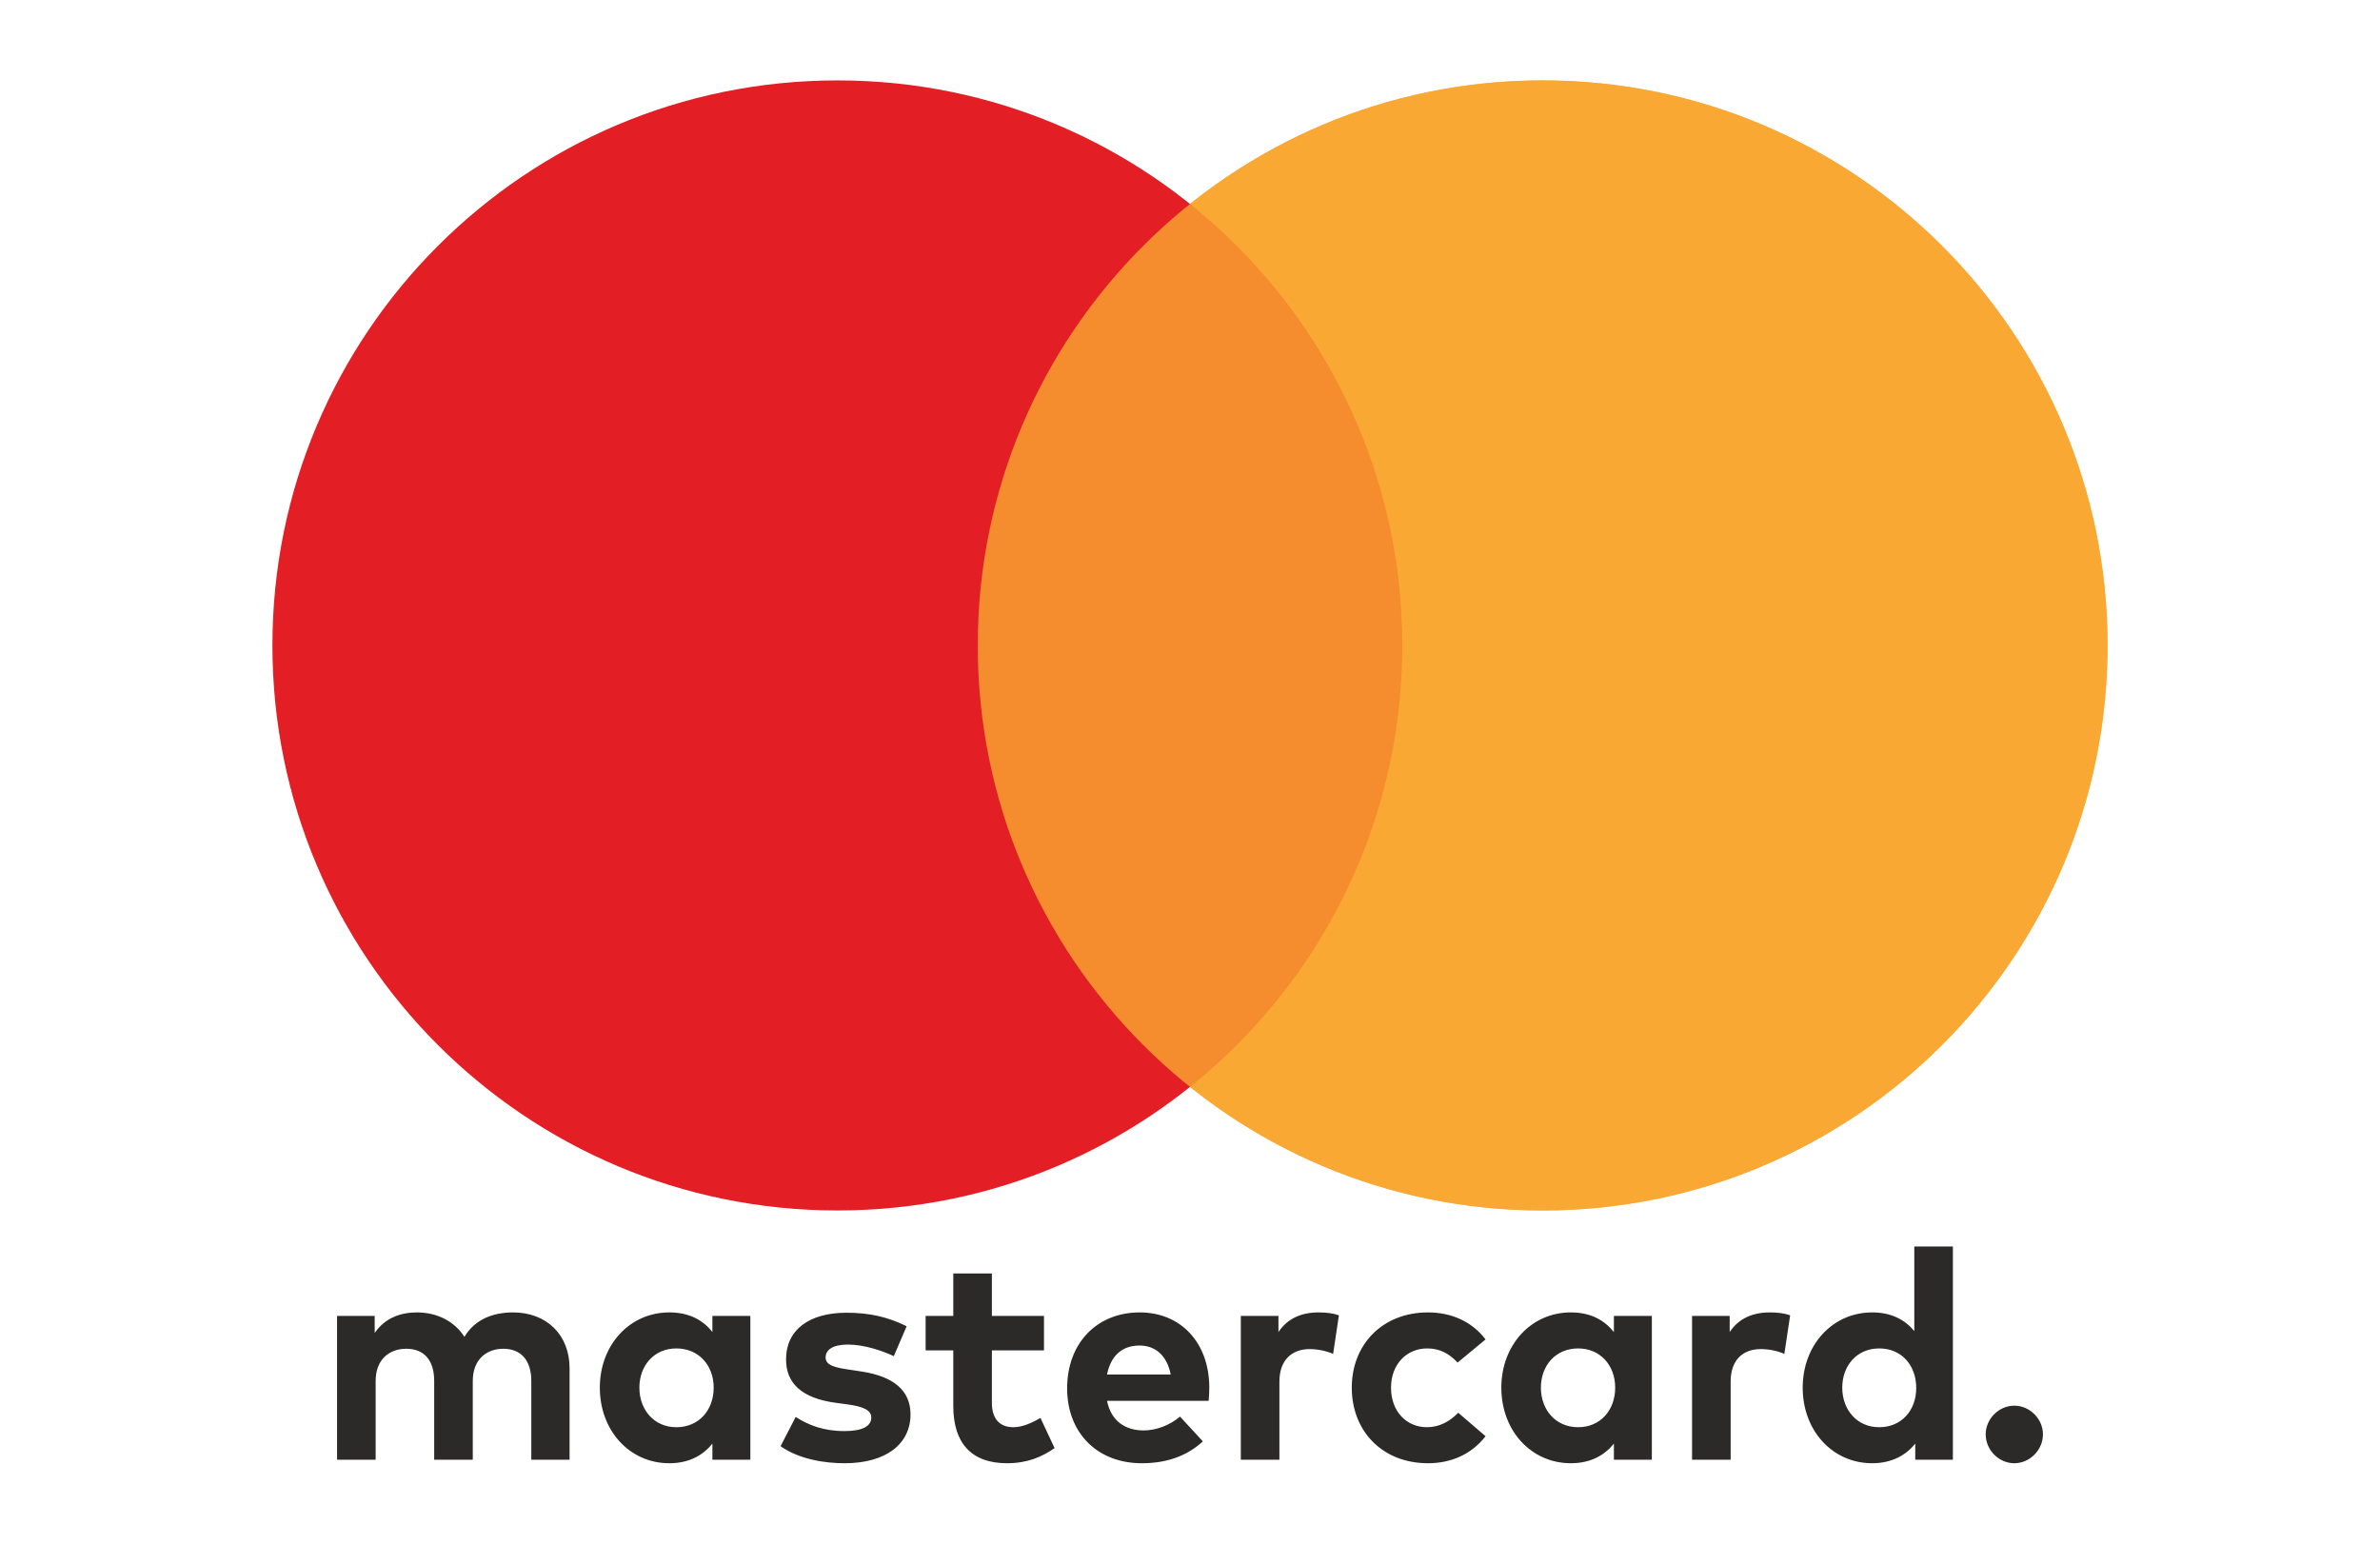
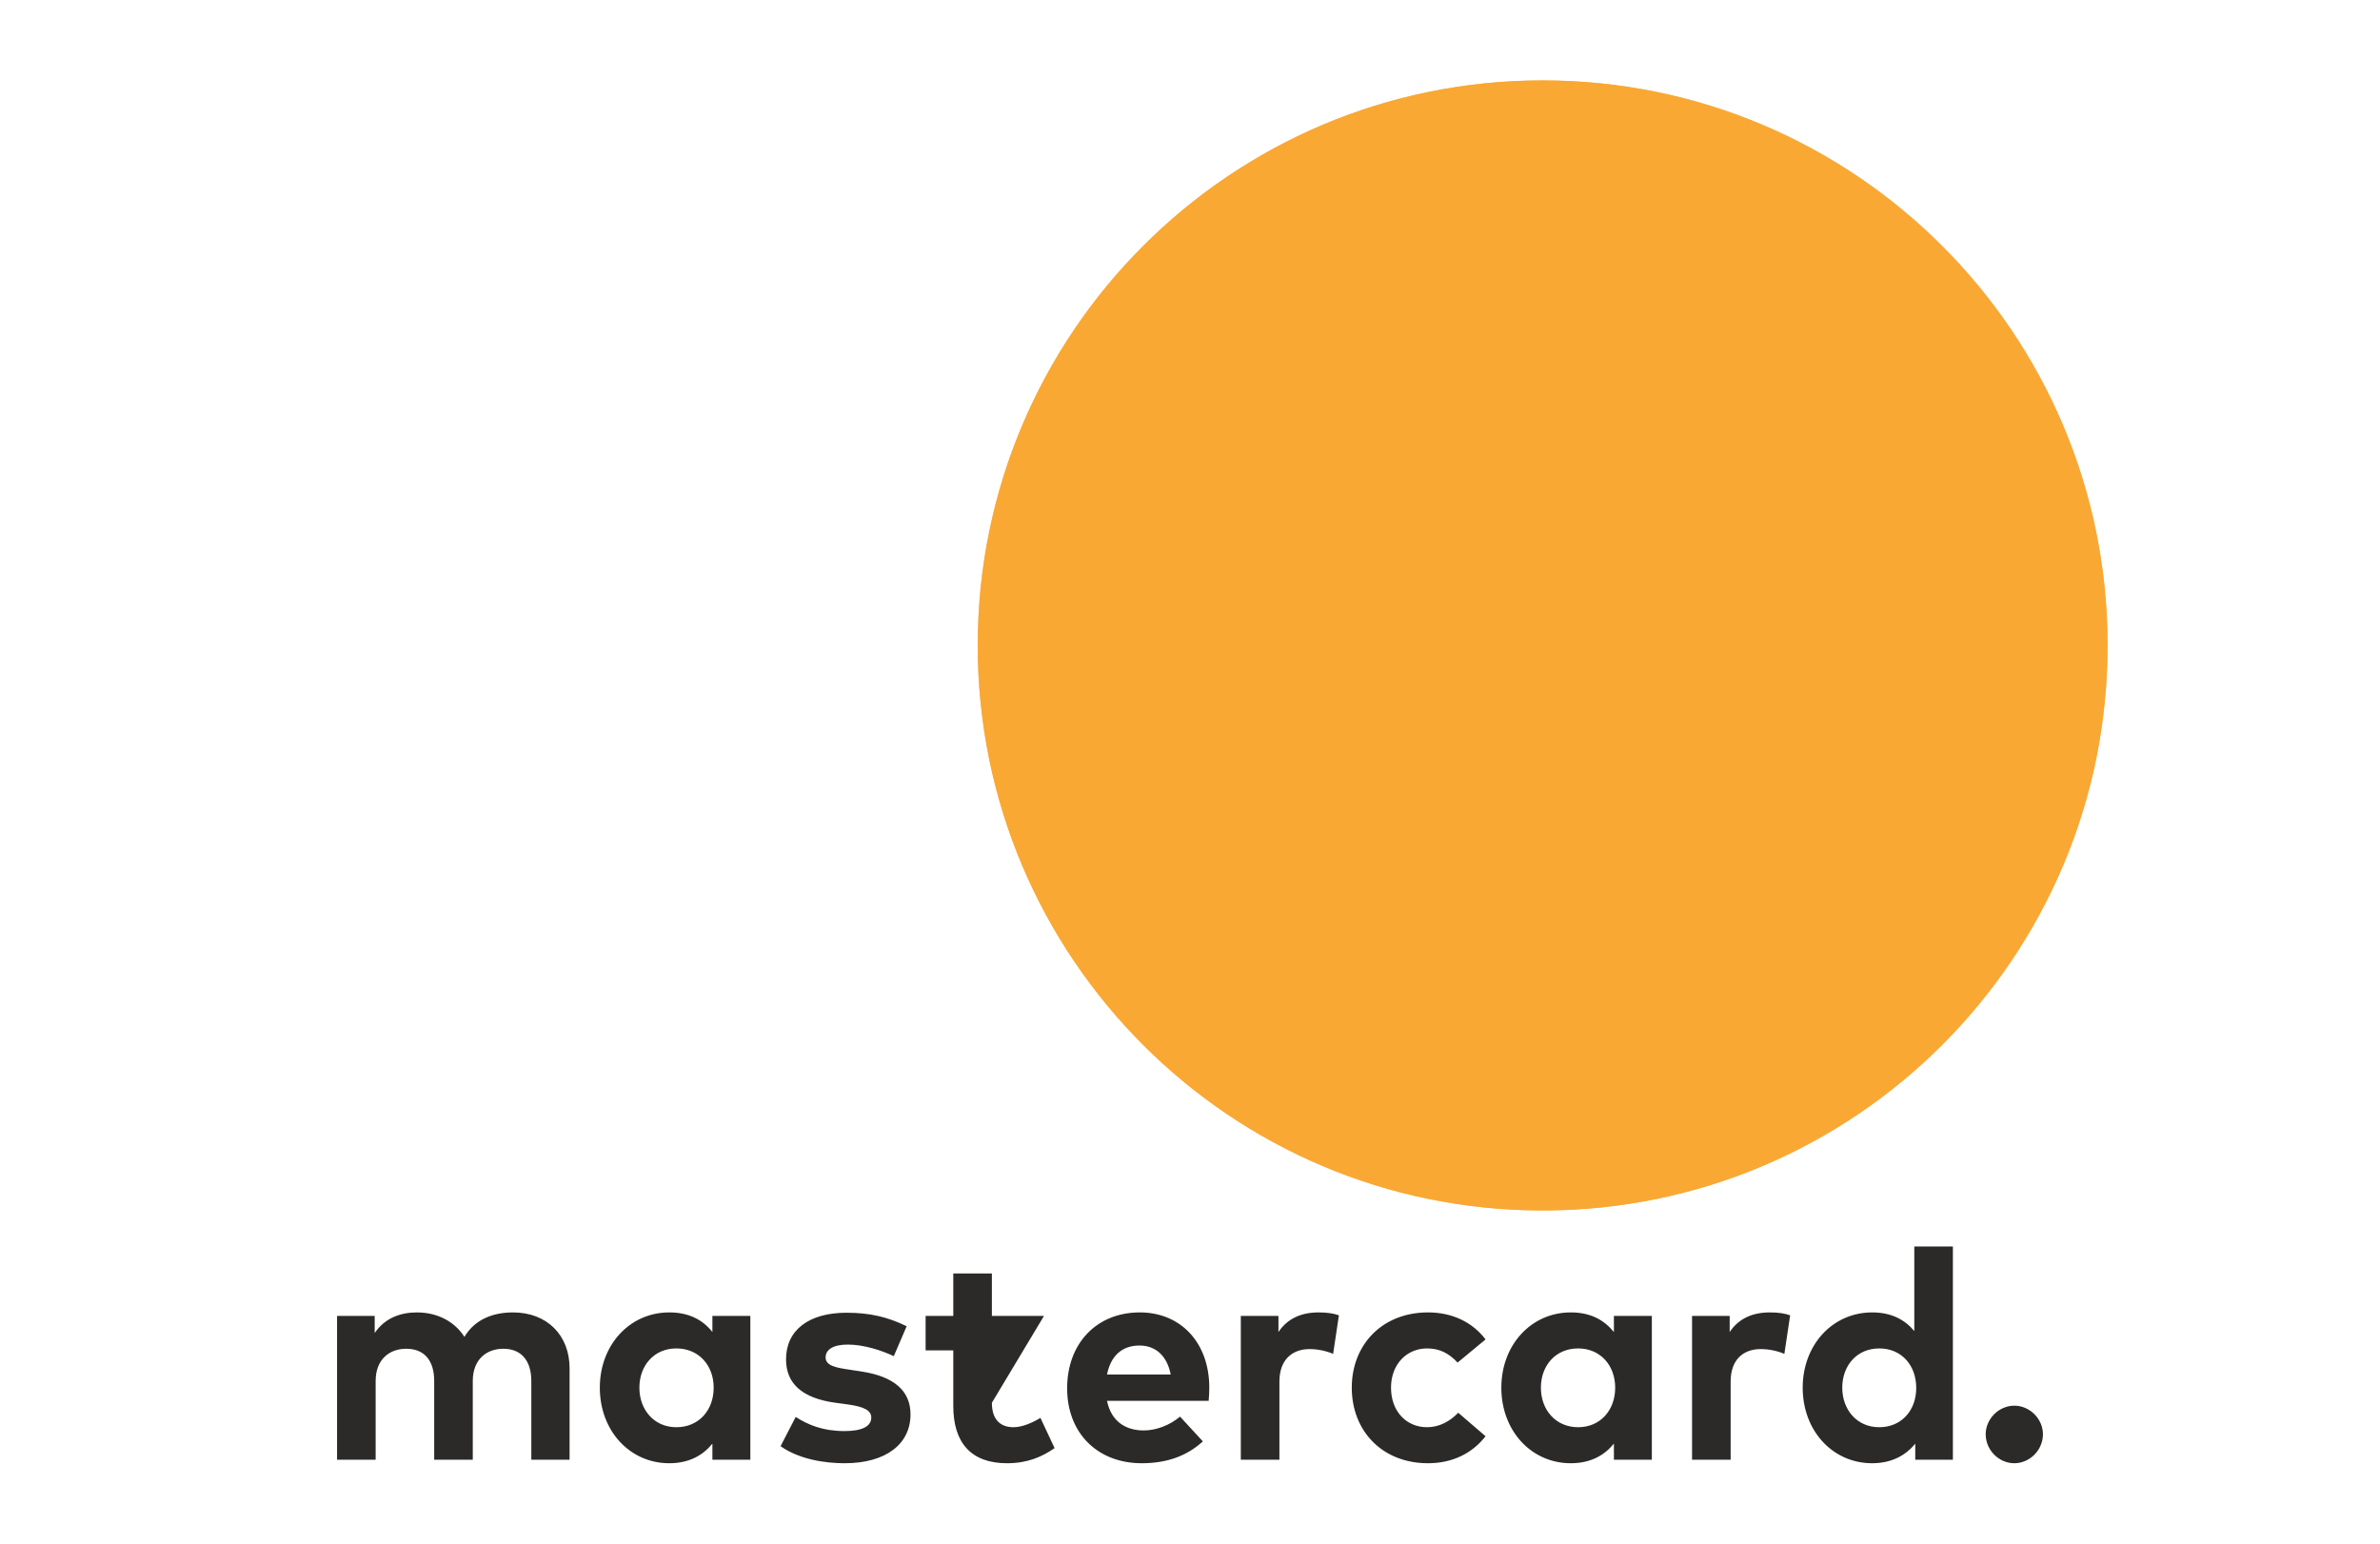
<svg xmlns="http://www.w3.org/2000/svg" xml:space="preserve" width="74px" height="48px" version="1.1" style="shape-rendering:geometricPrecision; text-rendering:geometricPrecision; image-rendering:optimizeQuality; fill-rule:evenodd; clip-rule:evenodd" viewBox="0 0 74 48">
  <defs>
    <style type="text/css">
   
    .fil2 {fill:#E31E24}
    .fil0 {fill:white}
    .fil4 {fill:#2B2A29;fill-rule:nonzero}
    .fil1 {fill:#F39513;fill-opacity:0.8}
    .fil3 {fill:#FAA831;fill-opacity:0.8}
   
  </style>
  </defs>
  <g id="Layer_x0020_1">
    <rect class="fil0" width="74" height="48" />
    <g id="_1711667545568">
      <g>
        <path class="fil1" d="M47.96 2.5c9.71,0 17.57,7.87 17.57,17.57 0,9.7 -7.86,17.57 -17.57,17.57 -9.7,0 -17.56,-7.87 -17.56,-17.57 0,-9.7 7.86,-17.57 17.56,-17.57z" />
-         <path class="fil2" d="M26.04 2.5c9.7,0 17.56,7.87 17.56,17.57 0,9.7 -7.86,17.57 -17.56,17.57 -9.71,0 -17.57,-7.87 -17.57,-17.57 0,-9.7 7.86,-17.57 17.57,-17.57z" />
        <path class="fil3" d="M47.96 2.5c9.71,0 17.57,7.87 17.57,17.57 0,9.7 -7.86,17.57 -17.57,17.57 -9.7,0 -17.56,-7.87 -17.56,-17.57 0,-9.7 7.86,-17.57 17.56,-17.57z" />
      </g>
-       <path class="fil4" d="M15.95 40.81c-0.58,0 -1.17,0.19 -1.51,0.76 -0.3,-0.47 -0.83,-0.76 -1.48,-0.76 -0.5,0 -0.99,0.17 -1.31,0.64l0 -0.53 -1.17 0 0 4.47 1.2 0 0 -2.45c0,-0.67 0.43,-1 0.95,-1 0.55,0 0.87,0.35 0.87,1l0 2.45 1.2 0 0 -2.45c0,-0.67 0.43,-1 0.95,-1 0.54,0 0.87,0.35 0.87,1l0 2.45 1.19 0 0 -2.84c0,-1.04 -0.71,-1.74 -1.76,-1.74zm7.38 0.11l-1.18 0 0 0.5c-0.29,-0.37 -0.72,-0.61 -1.34,-0.61 -1.23,0 -2.16,1.01 -2.16,2.34 0,1.34 0.93,2.35 2.16,2.35 0.62,0 1.05,-0.25 1.34,-0.61l0 0.5 1.18 0 0 -4.47zm-2.3 1.01c0.69,0 1.16,0.52 1.16,1.22 0,0.71 -0.47,1.23 -1.16,1.23 -0.7,0 -1.15,-0.55 -1.15,-1.23 0,-0.68 0.45,-1.22 1.15,-1.22zm7.16 -0.69c-0.59,-0.29 -1.15,-0.42 -1.87,-0.42 -1.17,0 -1.88,0.54 -1.88,1.45 0,0.76 0.51,1.21 1.54,1.35l0.37 0.05c0.52,0.07 0.74,0.19 0.74,0.41 0,0.26 -0.26,0.42 -0.83,0.42 -0.67,0 -1.13,-0.19 -1.52,-0.44l-0.47 0.91c0.58,0.41 1.38,0.53 1.99,0.53 1.29,0 2.05,-0.6 2.05,-1.52 0,-0.75 -0.54,-1.18 -1.51,-1.33l-0.39 -0.06c-0.41,-0.06 -0.74,-0.12 -0.74,-0.38 0,-0.24 0.23,-0.4 0.69,-0.4 0.51,0 1.07,0.19 1.43,0.36l0.4 -0.93zm4.27 -0.32l-1.62 0 0 -1.32 -1.2 0 0 1.32 -0.86 0 0 1.07 0.86 0 0 1.73c0,1.15 0.56,1.78 1.67,1.78 0.64,0 1.09,-0.2 1.48,-0.47l-0.44 -0.94c-0.25,0.15 -0.56,0.29 -0.84,0.29 -0.37,0 -0.67,-0.2 -0.67,-0.76l0 -1.63 1.62 0 0 -1.07zm2.98 -0.11c-1.34,0 -2.26,0.96 -2.26,2.36 0,1.4 0.95,2.33 2.32,2.33 0.75,0 1.39,-0.21 1.9,-0.68l-0.71 -0.77c-0.32,0.27 -0.74,0.43 -1.13,0.43 -0.56,0 -1.01,-0.28 -1.14,-0.92l3.16 0c0.01,-0.1 0.02,-0.27 0.02,-0.41 0,-1.39 -0.88,-2.34 -2.16,-2.34zm-0.01 1.03c0.51,0 0.86,0.33 0.97,0.9l-1.98 0c0.11,-0.55 0.44,-0.9 1.01,-0.9zm5.57 -1.03c-0.54,0 -0.97,0.19 -1.25,0.61l0 -0.5 -1.17 0 0 4.47 1.2 0 0 -2.43c0,-0.67 0.39,-1.01 0.94,-1.01 0.25,0 0.53,0.06 0.73,0.15l0.18 -1.2c-0.17,-0.06 -0.37,-0.09 -0.63,-0.09zm3.4 0c-1.42,0 -2.37,1 -2.37,2.34 0,1.35 0.95,2.35 2.37,2.35 0.75,0 1.37,-0.3 1.79,-0.84l-0.85 -0.73c-0.26,0.27 -0.59,0.45 -0.97,0.45 -0.63,0 -1.12,-0.48 -1.12,-1.23 0,-0.74 0.5,-1.22 1.12,-1.22 0.39,0 0.68,0.15 0.95,0.44l0.87 -0.72c-0.41,-0.54 -1.04,-0.84 -1.79,-0.84zm6.96 0.11l-1.18 0 0 0.5c-0.3,-0.37 -0.72,-0.61 -1.34,-0.61 -1.23,0 -2.16,1.01 -2.16,2.34 0,1.34 0.93,2.35 2.16,2.35 0.62,0 1.05,-0.25 1.34,-0.61l0 0.5 1.18 0 0 -4.47zm-2.29 1.01c0.68,0 1.15,0.52 1.15,1.22 0,0.71 -0.47,1.23 -1.15,1.23 -0.71,0 -1.16,-0.55 -1.16,-1.23 0,-0.68 0.45,-1.22 1.16,-1.22zm5.96 -1.12c-0.54,0 -0.97,0.19 -1.25,0.61l0 -0.5 -1.17 0 0 4.47 1.2 0 0 -2.43c0,-0.67 0.38,-1.01 0.94,-1.01 0.25,0 0.53,0.06 0.73,0.15l0.18 -1.2c-0.17,-0.06 -0.37,-0.09 -0.63,-0.09zm3.18 0c-1.23,0 -2.16,1.01 -2.16,2.34 0,1.34 0.93,2.35 2.16,2.35 0.61,0 1.05,-0.25 1.34,-0.61l0 0.5 1.17 0 0 -6.63 -1.2 0 0 2.63c-0.29,-0.35 -0.71,-0.58 -1.31,-0.58zm0.22 1.12c0.69,0 1.15,0.52 1.15,1.23 0,0.7 -0.46,1.22 -1.15,1.22 -0.7,0 -1.15,-0.55 -1.15,-1.23 0,-0.68 0.45,-1.22 1.15,-1.22zm4.2 1.78c-0.48,0 -0.89,0.41 -0.89,0.89 0,0.49 0.41,0.9 0.89,0.9 0.48,0 0.89,-0.41 0.89,-0.9 0,-0.48 -0.41,-0.89 -0.89,-0.89z" />
+       <path class="fil4" d="M15.95 40.81c-0.58,0 -1.17,0.19 -1.51,0.76 -0.3,-0.47 -0.83,-0.76 -1.48,-0.76 -0.5,0 -0.99,0.17 -1.31,0.64l0 -0.53 -1.17 0 0 4.47 1.2 0 0 -2.45c0,-0.67 0.43,-1 0.95,-1 0.55,0 0.87,0.35 0.87,1l0 2.45 1.2 0 0 -2.45c0,-0.67 0.43,-1 0.95,-1 0.54,0 0.87,0.35 0.87,1l0 2.45 1.19 0 0 -2.84c0,-1.04 -0.71,-1.74 -1.76,-1.74zm7.38 0.11l-1.18 0 0 0.5c-0.29,-0.37 -0.72,-0.61 -1.34,-0.61 -1.23,0 -2.16,1.01 -2.16,2.34 0,1.34 0.93,2.35 2.16,2.35 0.62,0 1.05,-0.25 1.34,-0.61l0 0.5 1.18 0 0 -4.47zm-2.3 1.01c0.69,0 1.16,0.52 1.16,1.22 0,0.71 -0.47,1.23 -1.16,1.23 -0.7,0 -1.15,-0.55 -1.15,-1.23 0,-0.68 0.45,-1.22 1.15,-1.22zm7.16 -0.69c-0.59,-0.29 -1.15,-0.42 -1.87,-0.42 -1.17,0 -1.88,0.54 -1.88,1.45 0,0.76 0.51,1.21 1.54,1.35l0.37 0.05c0.52,0.07 0.74,0.19 0.74,0.41 0,0.26 -0.26,0.42 -0.83,0.42 -0.67,0 -1.13,-0.19 -1.52,-0.44l-0.47 0.91c0.58,0.41 1.38,0.53 1.99,0.53 1.29,0 2.05,-0.6 2.05,-1.52 0,-0.75 -0.54,-1.18 -1.51,-1.33l-0.39 -0.06c-0.41,-0.06 -0.74,-0.12 -0.74,-0.38 0,-0.24 0.23,-0.4 0.69,-0.4 0.51,0 1.07,0.19 1.43,0.36l0.4 -0.93zm4.27 -0.32l-1.62 0 0 -1.32 -1.2 0 0 1.32 -0.86 0 0 1.07 0.86 0 0 1.73c0,1.15 0.56,1.78 1.67,1.78 0.64,0 1.09,-0.2 1.48,-0.47l-0.44 -0.94c-0.25,0.15 -0.56,0.29 -0.84,0.29 -0.37,0 -0.67,-0.2 -0.67,-0.76zm2.98 -0.11c-1.34,0 -2.26,0.96 -2.26,2.36 0,1.4 0.95,2.33 2.32,2.33 0.75,0 1.39,-0.21 1.9,-0.68l-0.71 -0.77c-0.32,0.27 -0.74,0.43 -1.13,0.43 -0.56,0 -1.01,-0.28 -1.14,-0.92l3.16 0c0.01,-0.1 0.02,-0.27 0.02,-0.41 0,-1.39 -0.88,-2.34 -2.16,-2.34zm-0.01 1.03c0.51,0 0.86,0.33 0.97,0.9l-1.98 0c0.11,-0.55 0.44,-0.9 1.01,-0.9zm5.57 -1.03c-0.54,0 -0.97,0.19 -1.25,0.61l0 -0.5 -1.17 0 0 4.47 1.2 0 0 -2.43c0,-0.67 0.39,-1.01 0.94,-1.01 0.25,0 0.53,0.06 0.73,0.15l0.18 -1.2c-0.17,-0.06 -0.37,-0.09 -0.63,-0.09zm3.4 0c-1.42,0 -2.37,1 -2.37,2.34 0,1.35 0.95,2.35 2.37,2.35 0.75,0 1.37,-0.3 1.79,-0.84l-0.85 -0.73c-0.26,0.27 -0.59,0.45 -0.97,0.45 -0.63,0 -1.12,-0.48 -1.12,-1.23 0,-0.74 0.5,-1.22 1.12,-1.22 0.39,0 0.68,0.15 0.95,0.44l0.87 -0.72c-0.41,-0.54 -1.04,-0.84 -1.79,-0.84zm6.96 0.11l-1.18 0 0 0.5c-0.3,-0.37 -0.72,-0.61 -1.34,-0.61 -1.23,0 -2.16,1.01 -2.16,2.34 0,1.34 0.93,2.35 2.16,2.35 0.62,0 1.05,-0.25 1.34,-0.61l0 0.5 1.18 0 0 -4.47zm-2.29 1.01c0.68,0 1.15,0.52 1.15,1.22 0,0.71 -0.47,1.23 -1.15,1.23 -0.71,0 -1.16,-0.55 -1.16,-1.23 0,-0.68 0.45,-1.22 1.16,-1.22zm5.96 -1.12c-0.54,0 -0.97,0.19 -1.25,0.61l0 -0.5 -1.17 0 0 4.47 1.2 0 0 -2.43c0,-0.67 0.38,-1.01 0.94,-1.01 0.25,0 0.53,0.06 0.73,0.15l0.18 -1.2c-0.17,-0.06 -0.37,-0.09 -0.63,-0.09zm3.18 0c-1.23,0 -2.16,1.01 -2.16,2.34 0,1.34 0.93,2.35 2.16,2.35 0.61,0 1.05,-0.25 1.34,-0.61l0 0.5 1.17 0 0 -6.63 -1.2 0 0 2.63c-0.29,-0.35 -0.71,-0.58 -1.31,-0.58zm0.22 1.12c0.69,0 1.15,0.52 1.15,1.23 0,0.7 -0.46,1.22 -1.15,1.22 -0.7,0 -1.15,-0.55 -1.15,-1.23 0,-0.68 0.45,-1.22 1.15,-1.22zm4.2 1.78c-0.48,0 -0.89,0.41 -0.89,0.89 0,0.49 0.41,0.9 0.89,0.9 0.48,0 0.89,-0.41 0.89,-0.9 0,-0.48 -0.41,-0.89 -0.89,-0.89z" />
    </g>
  </g>
</svg>